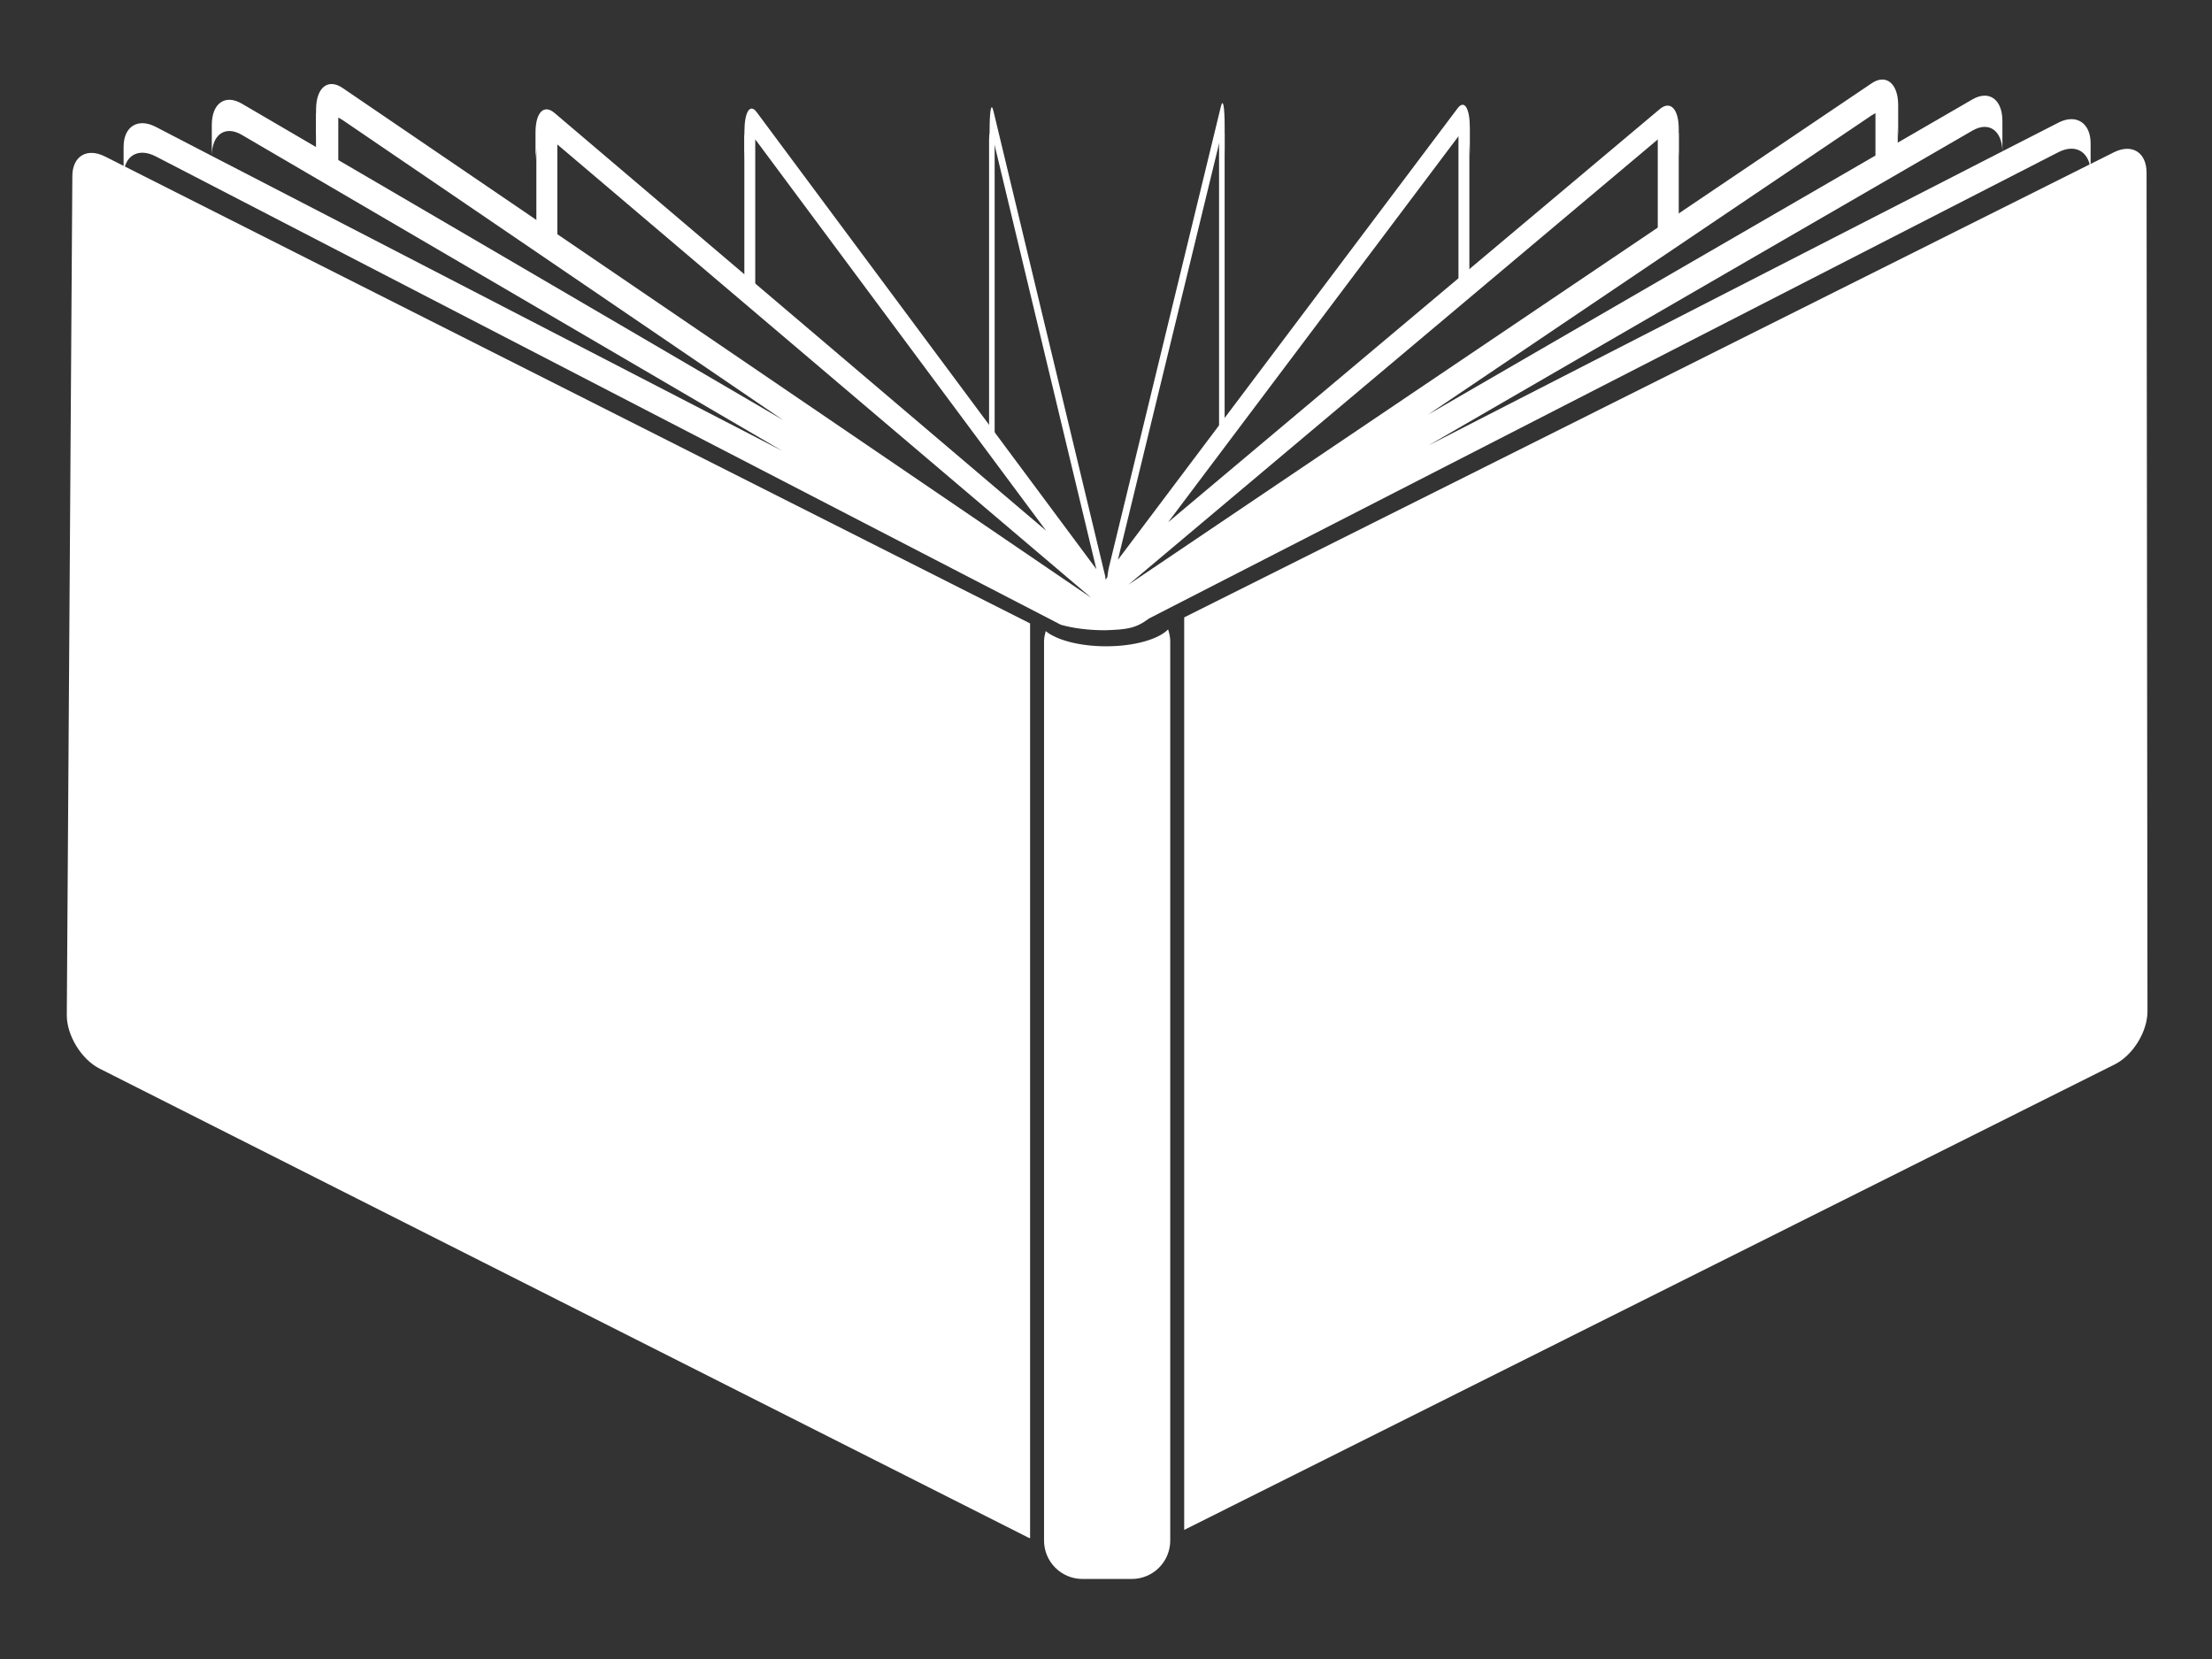
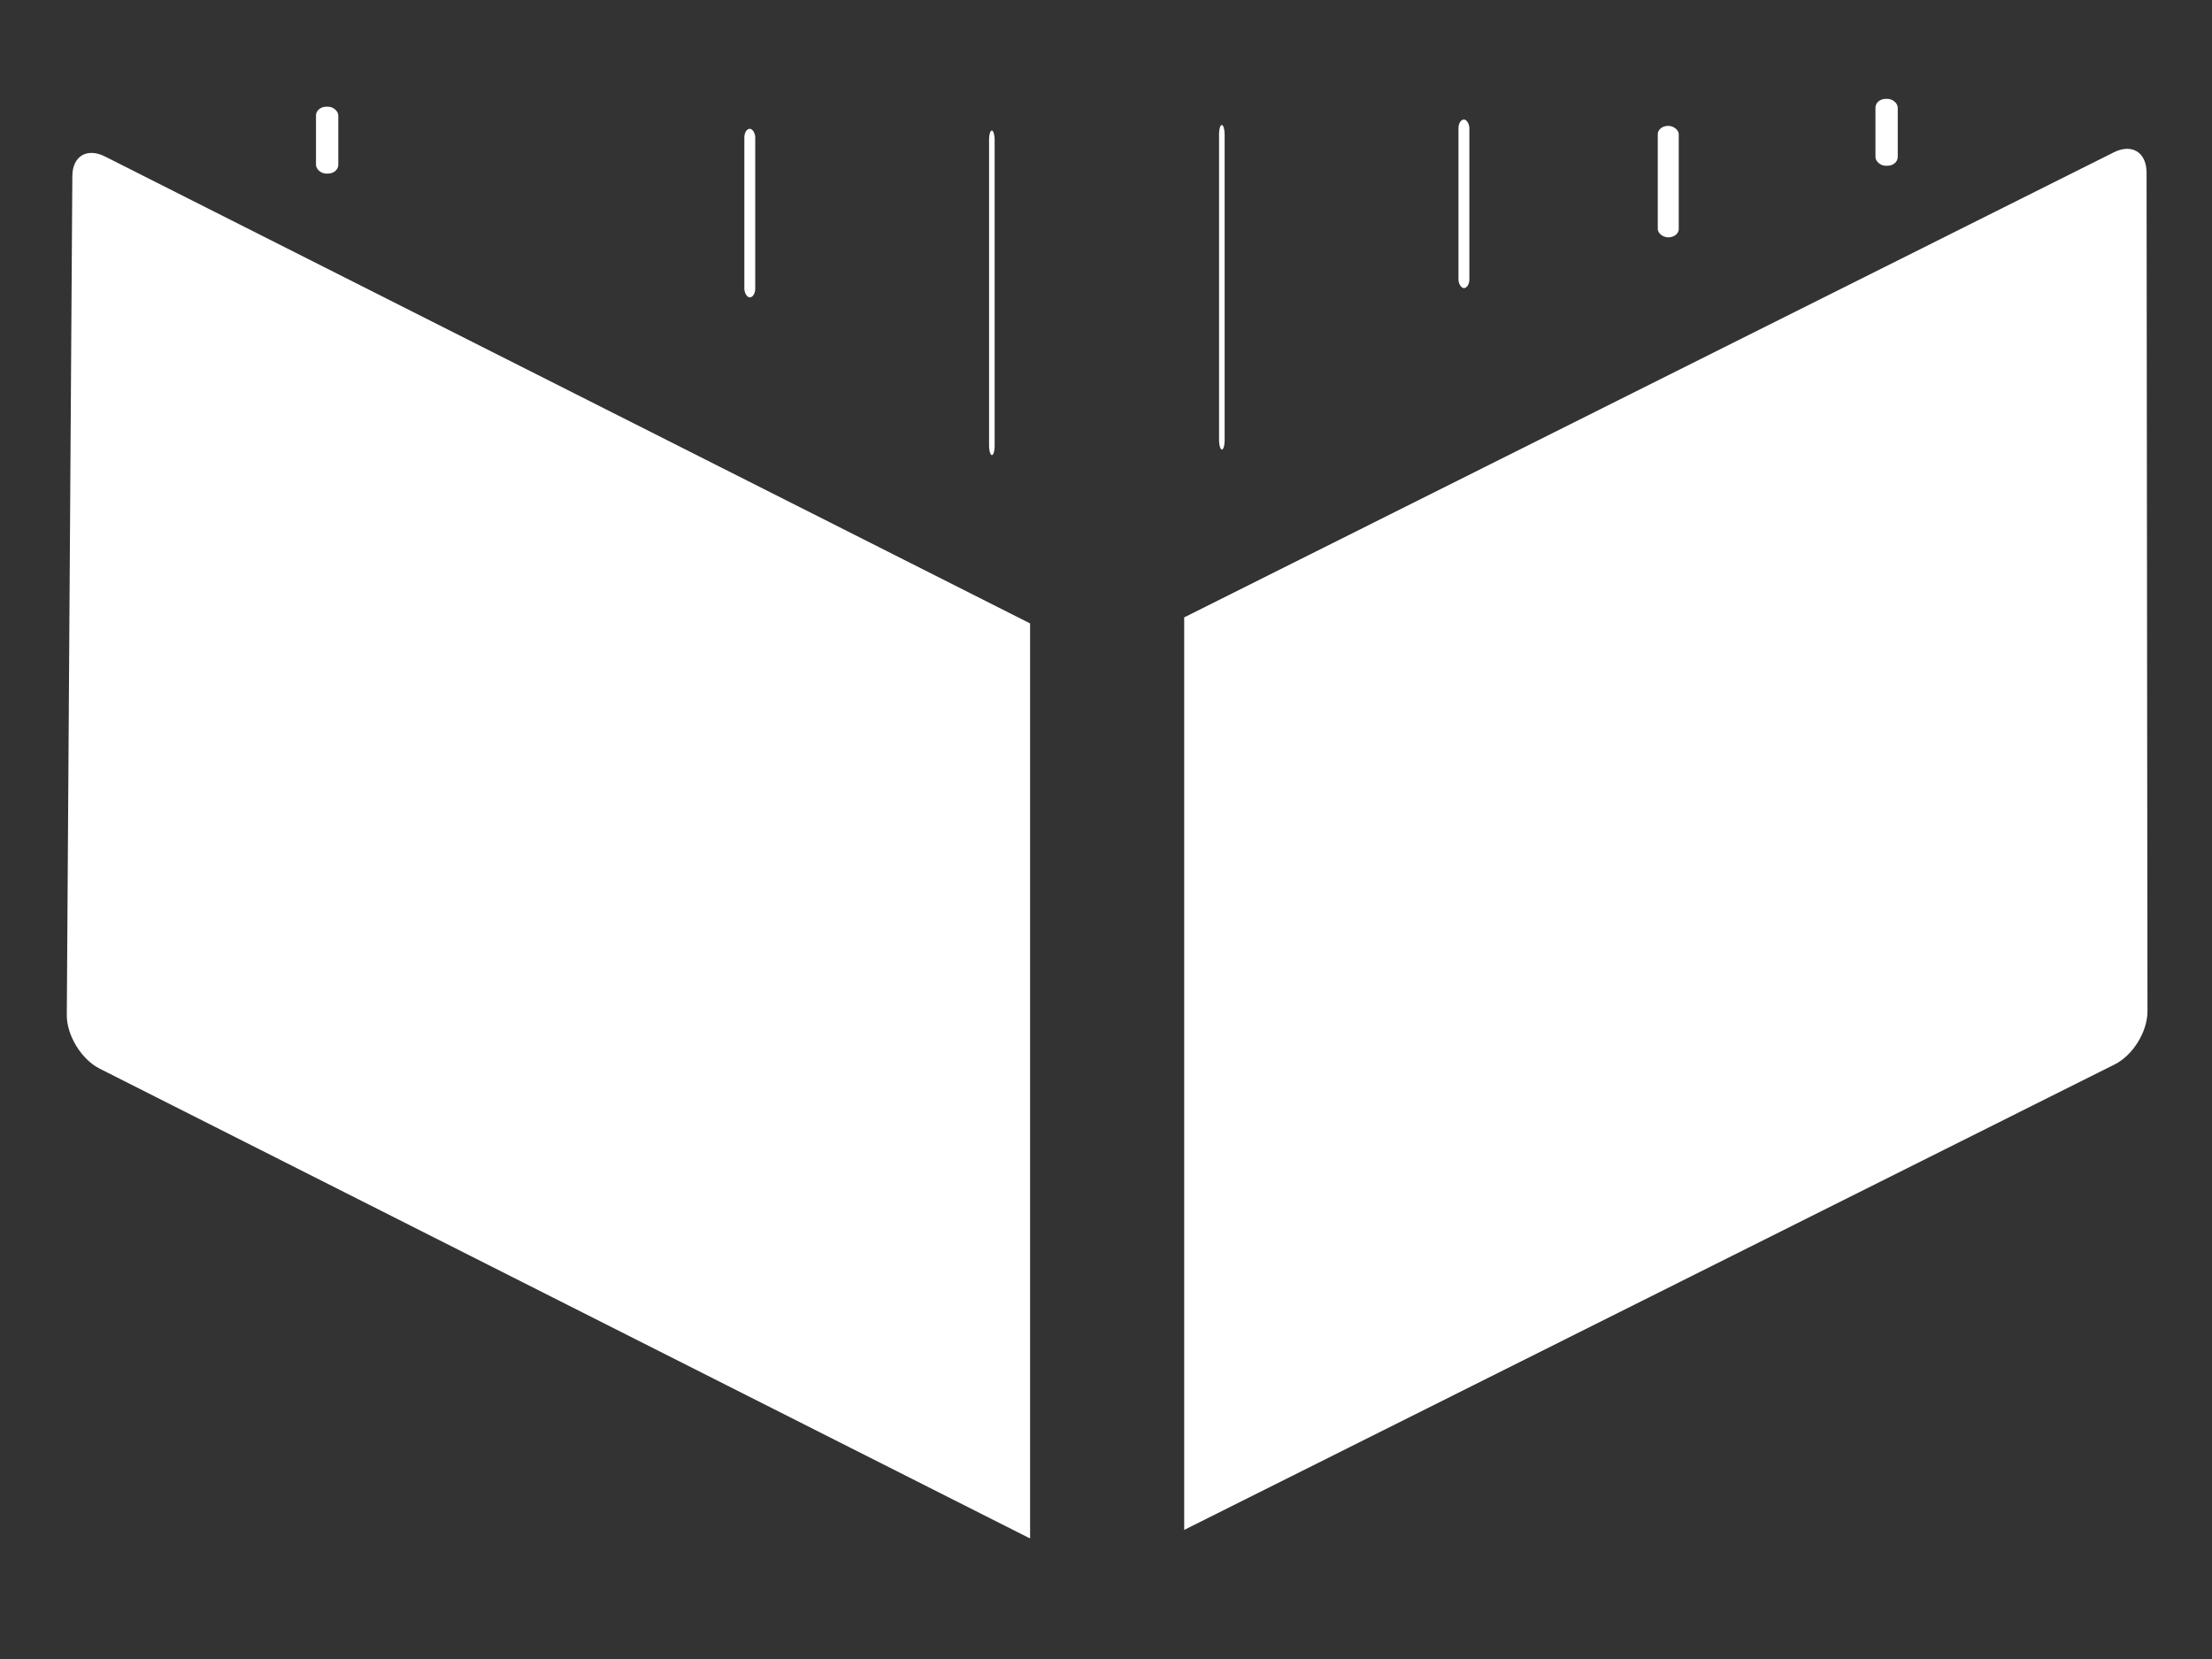
<svg xmlns="http://www.w3.org/2000/svg" xmlns:ns1="http://www.inkscape.org/namespaces/inkscape" xmlns:ns2="http://sodipodi.sourceforge.net/DTD/sodipodi-0.dtd" width="800px" height="600px" id="svg15734" version="1.1" ns1:version="0.48.4 r9939" ns2:docname="fl_bookmark.svg">
  <rect width="100%" height="100%" fill="#333333" stroke="none" />
  <defs id="defs15736" />
  <ns2:namedview id="base" pagecolor="#ffffff" bordercolor="#666666" borderopacity="1.0" ns1:pageopacity="0.0" ns1:pageshadow="2" ns1:zoom="0.75351563" ns1:cx="350.0505" ns1:cy="257.83582" ns1:current-layer="layer1" ns1:document-units="px" showgrid="false" ns1:window-width="1440" ns1:window-height="808" ns1:window-x="-3" ns1:window-y="33" ns1:window-maximized="1" />
  <g id="layer1" ns1:label="Layer 1" ns1:groupmode="layer">
    <g style="fill:#ffffff;display:inline" id="g3310" transform="matrix(10.321,0,0,10.321,-13954.396,-8635.218)" ns1:export-filename="/home/gbee/Development/myth/trunk/mythtv/themes/Terra/shared/icons/bookmark.png" ns1:export-xdpi="60" ns1:export-ydpi="60">
      <path d="m 1388.136,890.567 c -0.016,-0.008 -0.032,-0.008 -0.049,-0.016 l -32.559,-16.441 c -0.635,-0.321 -1.152,-1.164 -1.148,-1.875 l 0.194,-29.39 c 0,-0.712 0.513,-1.016 1.148,-0.695 l 32.413,16.36 0,32.058 z" id="path3312" style="fill:#ffffff;fill-opacity:1;stroke:#dddddd;stroke-width:0.395;stroke-miterlimit:4;stroke-opacity:0;stroke-dasharray:none" ns1:connector-curvature="0" />
      <path d="m 1393.535,890.276 0,-31.977 32.575,-16.296 c 0.636,-0.318 1.147,-3.2e-4 1.148,0.711 l 0.032,29.39 c 5e-4,0.712 -0.511,1.541 -1.148,1.859 l -32.607,16.312 z" id="path3314" style="fill:#ffffff;fill-opacity:1;stroke:#dddddd;stroke-width:0.395;stroke-miterlimit:4;stroke-opacity:0;stroke-dasharray:none" ns1:connector-curvature="0" />
-       <path d="m 1417.978,839.452 c -0.111,0.004 -0.226,0.046 -0.355,0.133 l -26.041,17.568 18.618,-15.66 c 0.372,-0.313 0.665,0.01 0.665,0.71 l 0,-1.02 c -3e-4,-0.7 -0.293,-1.008 -0.665,-0.695 l -17.228,14.477 10.144,-13.486 c 0.236,-0.314 0.429,-0.007 0.429,0.695 l 0,-1.02 c -2e-4,-0.702 -0.193,-1.009 -0.429,-0.695 l -11.904,15.823 3.608,-14.847 c 0.076,-0.316 0.133,-0.011 0.133,0.695 l 0,-1.02 c -10e-5,-0.706 -0.057,-1.026 -0.133,-0.71 l -3.934,16.193 c -0.015,0.064 -0.031,0.193 -0.044,0.296 -0.017,0.03 -0.043,0.057 -0.059,0.089 -0.01,-0.039 -0.01,-0.088 -0.015,-0.118 l -3.919,-16.311 c -0.076,-0.318 -0.133,-0.011 -0.133,0.695 l 0,1.02 c 4e-4,-0.706 0.057,-1.013 0.133,-0.695 l 3.608,15.039 -11.904,-16.015 c -0.235,-0.316 -0.427,-0.007 -0.429,0.695 l 0,1.02 c 0,-0.702 0.193,-1.012 0.429,-0.695 l 10.144,13.649 -17.228,-14.64 c -0.371,-0.315 -0.663,-0.019 -0.665,0.68 l 0,1.02 c 0,-0.699 0.294,-0.996 0.665,-0.68 l 18.81,15.971 -26.233,-17.864 c -0.514,-0.35 -0.928,-0.022 -0.932,0.754 l 0,1.124 c 0,-0.776 0.418,-1.104 0.932,-0.754 l 15.438,10.514 -18.973,-11.091 c -0.581,-0.34 -1.046,-0.015 -1.05,0.739 l 0,1.094 c 0,-0.754 0.469,-1.079 1.05,-0.739 l 18.943,11.076 -19.993,-10.337 -1.967,-1.02 c -0.62,-0.321 -1.12,-0.017 -1.124,0.695 l 0,1.035 c 0,-0.712 0.504,-1.016 1.124,-0.695 l 31.72,16.414 c 0.418,0.118 0.947,0.192 1.553,0.192 0.756,-0.027 1.061,-0.056 1.538,-0.414 l 31.868,-16.34 c 0.621,-0.318 1.123,0.013 1.124,0.725 l 0,-1.035 c -4e-4,-0.712 -0.503,-1.043 -1.124,-0.725 l -1.967,1.006 -20.111,10.307 19.061,-11.032 c 0.575,-0.333 1.037,-0.008 1.05,0.725 l 0,-1.065 c -5e-4,-0.754 -0.467,-1.092 -1.05,-0.754 l -19.076,11.046 15.542,-10.485 c 0.515,-0.347 0.931,0.007 0.932,0.784 l 0,-1.139 c -3e-4,-0.582 -0.243,-0.915 -0.577,-0.902 z" ns2:nodetypes="ccccccccccccccccccssccccccccccccccccccccccccccccccccccccccccccccccccc" id="path3316" style="fill:#ffffff;fill-opacity:1;stroke:#dddddd;stroke-width:0.39;stroke-miterlimit:4;stroke-opacity:0;stroke-dasharray:none" ns1:connector-curvature="0" />
-       <path d="m 1392.972,858.72 c -0.335,0.343 -1.174,0.592 -2.174,0.592 -0.936,0 -1.741,-0.223 -2.115,-0.532 -0.03,0.111 -0.059,0.234 -0.059,0.355 l 0,31.513 c 0,0.743 0.603,1.346 1.346,1.346 l 1.73,0 c 0.743,0 1.346,-0.603 1.346,-1.346 l 0,-31.513 c 0,-0.143 -0.033,-0.285 -0.074,-0.414 z" id="path3318" style="fill:#ffffff;fill-opacity:1;stroke:#dddddd;stroke-width:0.528;stroke-miterlimit:4;stroke-opacity:0;stroke-dasharray:none" ns1:connector-curvature="0" />
-       <rect width="0.735" id="rect3320" style="fill:#ffffff;fill-opacity:1;stroke:#dddddd;stroke-width:0.473;stroke-miterlimit:4;stroke-opacity:0;stroke-dasharray:none" height="3.907" x="1370.834" y="841.305" ry="0.289" rx="0.368" />
      <rect width="0.735" id="rect3322" style="fill:#ffffff;fill-opacity:1;stroke:#dddddd;stroke-width:0.473;stroke-miterlimit:4;stroke-opacity:0;stroke-dasharray:none" height="3.907" x="1410.13" y="841.075" ry="0.289" rx="0.368" />
      <rect width="0.382" id="rect3324" style="fill:#ffffff;fill-opacity:1;stroke:#dddddd;stroke-width:0.481;stroke-miterlimit:4;stroke-opacity:0;stroke-dasharray:none" height="5.907" x="1378.122" y="841.178" ry="0.305" rx="0.36" />
      <rect width="0.382" id="rect3326" style="fill:#ffffff;fill-opacity:1;stroke:#dddddd;stroke-width:0.481;stroke-miterlimit:4;stroke-opacity:0;stroke-dasharray:none" height="5.907" x="1403.146" y="840.853" ry="0.305" rx="0.36" />
      <rect width="0.195" id="rect3328" style="fill:#ffffff;fill-opacity:1;stroke:#dddddd;stroke-width:0.473;stroke-miterlimit:4;stroke-opacity:0;stroke-dasharray:none" height="11.374" x="1386.698" y="841.239" ry="0.305" rx="0.36" />
      <rect width="0.195" id="rect3330" style="fill:#ffffff;fill-opacity:1;stroke:#dddddd;stroke-width:0.473;stroke-miterlimit:4;stroke-opacity:0;stroke-dasharray:none" height="11.374" x="1394.757" y="841.044" ry="0.305" rx="0.36" />
      <rect width="0.781" id="rect3332" style="fill:#ffffff;fill-opacity:1;stroke:#dddddd;stroke-width:0.473;stroke-miterlimit:4;stroke-opacity:0;stroke-dasharray:none" height="2.344" x="1363.112" y="840.404" ry="0.305" rx="0.36" />
      <rect width="0.781" id="rect3334" style="fill:#ffffff;fill-opacity:1;stroke:#dddddd;stroke-width:0.473;stroke-miterlimit:4;stroke-opacity:0;stroke-dasharray:none" height="2.344" x="1417.758" y="840.129" ry="0.305" rx="0.36" />
    </g>
  </g>
</svg>